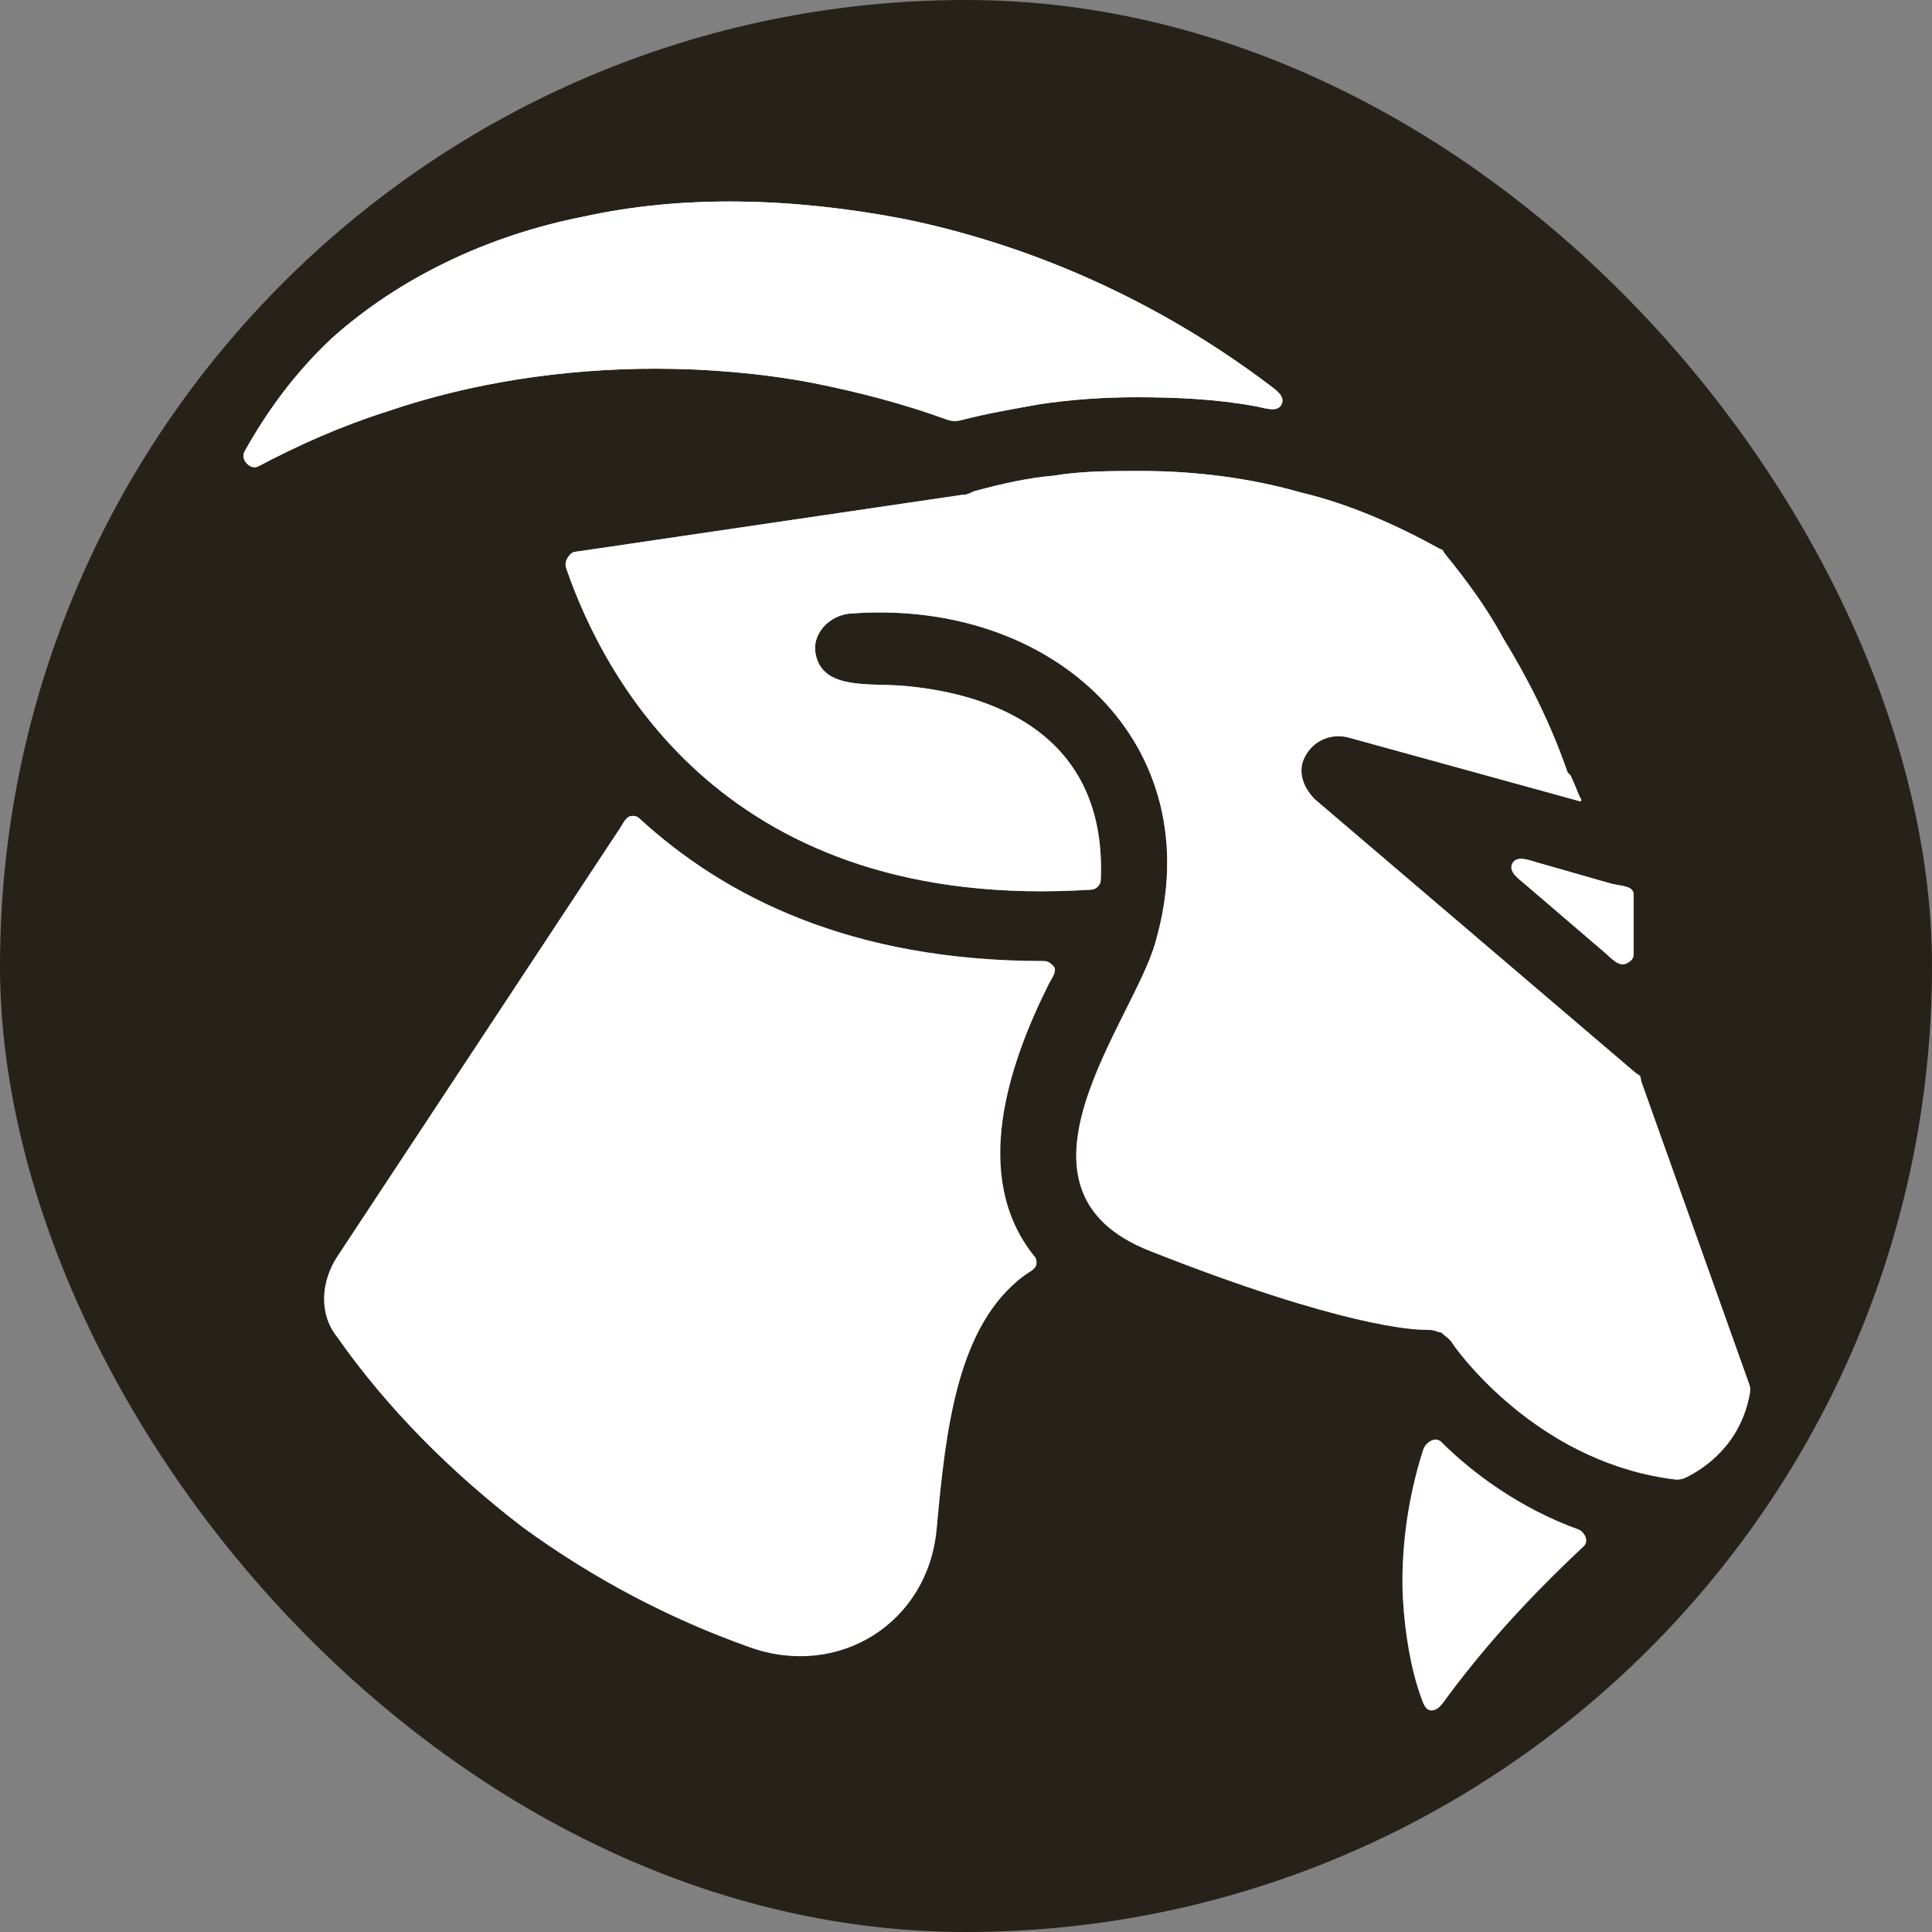
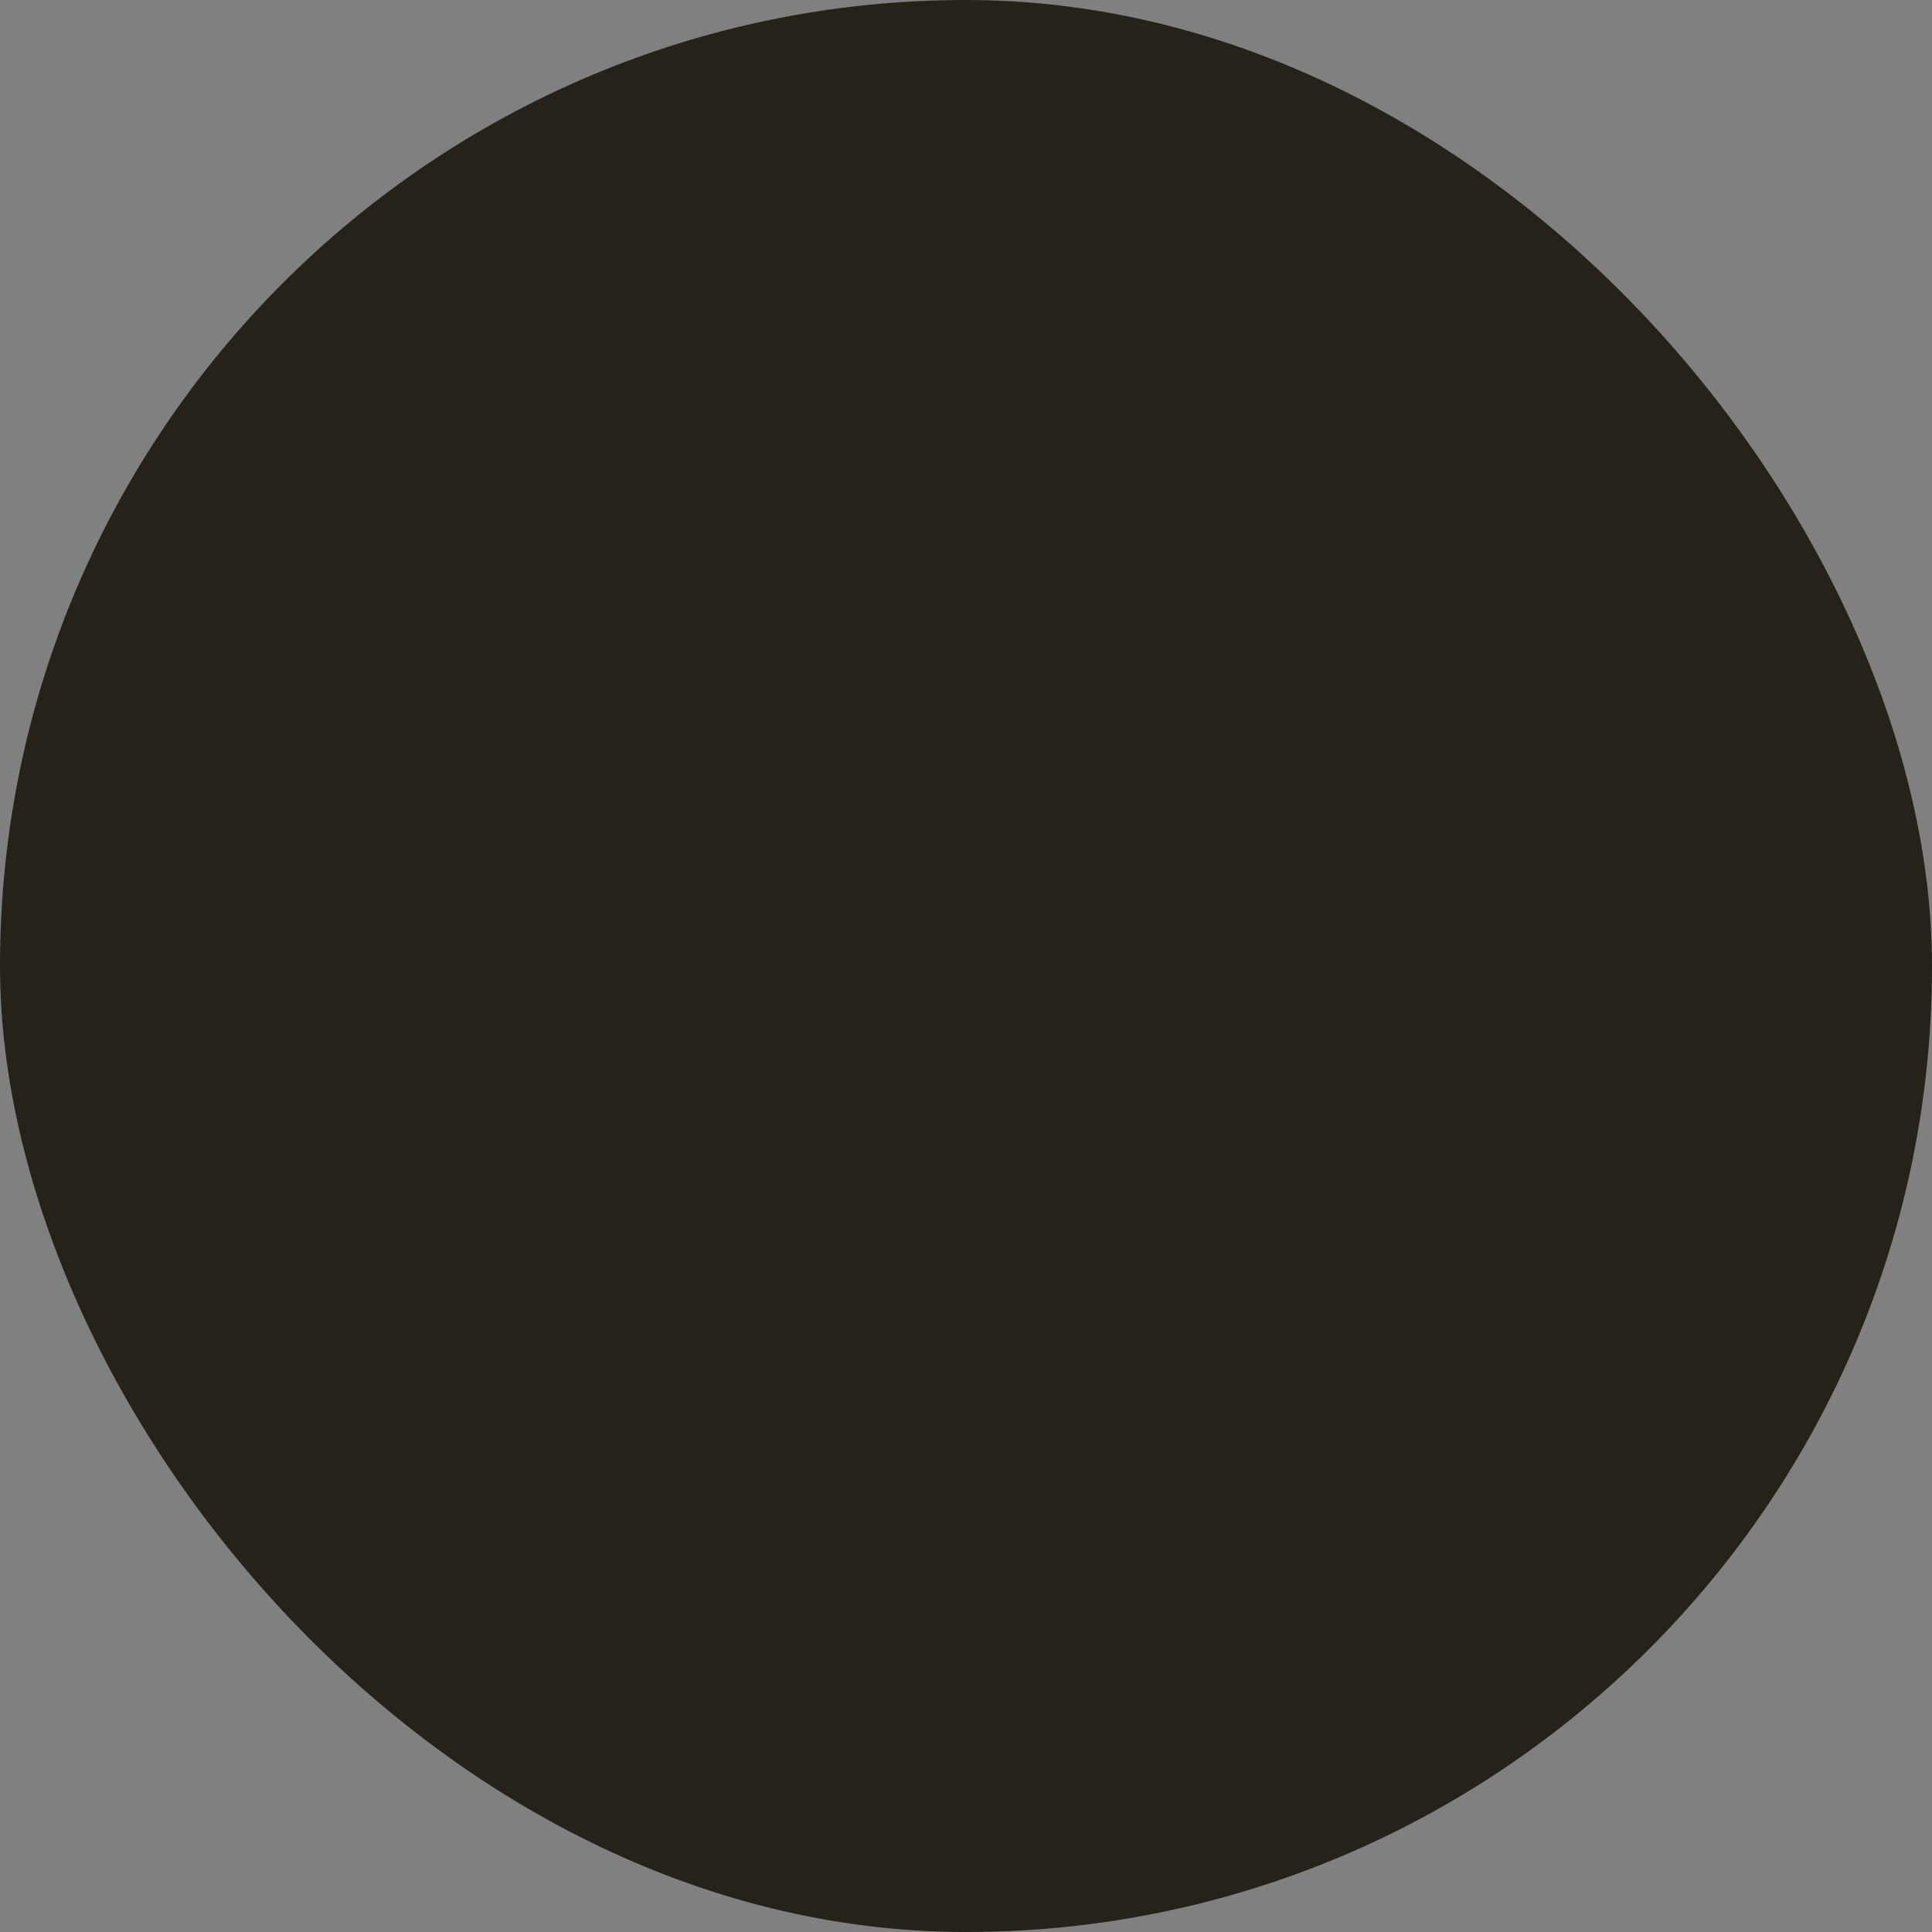
<svg xmlns="http://www.w3.org/2000/svg" width="256" height="256" viewBox="0 0 256 256" fill="none">
  <rect x="0" y="0" width="256" height="256" fill="#808080" stroke="none" />
  <rect width="256" height="256" rx="128" fill="#272219" />
-   <path d="M216.467 118.518V126.398C216.467 127.029 216.151 127.344 215.521 127.659C214.512 128.164 213.512 126.973 212.656 126.239L202.088 117.181C201.169 116.394 199.849 115.502 200.39 114.42C200.956 113.287 202.579 113.964 203.797 114.313L213.455 117.072C214.617 117.404 216.467 117.31 216.467 118.518ZM86.908 48.852C74.614 48.852 62.32 50.744 51.287 54.526C45.298 56.418 39.624 58.94 34.265 61.777C34.233 61.792 34.202 61.807 34.171 61.822C33.134 62.288 31.865 60.902 32.373 59.885C35.526 54.211 39.309 49.168 44.037 44.755C52.863 36.874 64.527 31.2 77.451 28.678C90.376 25.841 104.876 26.156 119.692 28.993C136.184 32.353 152.973 39.559 168.05 50.899C169.018 51.627 170.354 52.498 169.813 53.581C169.247 54.712 167.614 54.062 166.371 53.832C161.257 52.885 155.921 52.635 150.584 52.635C146.171 52.635 141.758 52.95 137.66 53.581C134.322 54.188 130.693 54.794 127.333 55.682C127.073 55.751 126.805 55.787 126.536 55.787C126.179 55.787 125.825 55.724 125.489 55.602C119.668 53.492 113.84 51.969 107.713 50.744C101.093 49.483 93.843 48.852 86.908 48.852ZM139.551 127.975C140.198 128.622 139.336 129.646 138.928 130.465C133.751 140.849 128.544 155.826 137.029 166.432C137.344 166.748 137.344 167.063 137.344 167.378C137.344 168.151 136.379 168.526 135.757 168.985C126.836 175.581 125.323 189.279 124.105 202.684C122.925 215.069 111.156 222.444 99.425 218.3C88.728 214.522 78.573 209.163 69.255 202.368C59.798 195.118 51.287 186.607 44.667 177.15C42.196 174.06 42.542 169.757 44.722 166.455L82.169 109.716C82.595 109.071 82.982 108.115 83.756 108.115C84.071 108.115 84.386 108.115 84.701 108.43C96.05 118.833 112.757 127.344 138.29 127.344C138.921 127.344 139.236 127.659 139.551 127.975ZM209.847 204.89C204.72 209.715 198.151 216.271 191.795 224.835C191.217 225.613 190.642 226.641 189.672 226.641C188.84 226.641 188.553 225.618 188.271 224.835C186.967 221.213 186.173 216.647 185.889 211.825C185.582 205.667 186.477 198.606 188.575 192.112C188.673 191.808 188.844 191.533 189.07 191.307C189.456 190.922 189.993 190.639 190.517 190.792C190.676 190.839 190.824 190.911 190.933 191.02C195.031 195.118 201.336 199.847 209.216 202.684C210.02 203.085 210.53 204.201 209.897 204.839C209.881 204.856 209.864 204.873 209.847 204.89ZM231.913 184.105C231.913 184.241 231.902 184.47 231.878 184.604C230.654 191.443 225.806 194.615 223.342 195.803C222.968 195.984 222.557 196.064 222.141 196.064C204.621 194.02 194.133 180.345 192.683 178.341C192.561 178.173 192.469 177.998 192.346 177.83C192.035 177.405 191.564 177.112 191.078 176.659C190.984 176.572 190.861 176.52 190.732 176.52C190.657 176.52 190.583 176.501 190.514 176.471C189.918 176.204 189.322 176.204 188.727 176.204C187.466 176.204 178.009 175.889 152.475 165.802C131.355 157.606 150.269 135.225 153.106 124.822C160.671 98.658 139.551 79.114 112.441 81.321C109.92 81.636 107.713 83.843 108.028 86.365C108.066 86.671 108.133 86.967 108.224 87.252C109.523 91.318 115.212 90.52 119.467 90.858C129.262 91.634 146.766 95.91 145.856 116.626C145.856 117.257 145.225 117.887 144.595 117.887C96.131 120.994 80.121 89.81 75.142 75.63C74.996 75.215 74.882 74.929 74.97 74.498C75.056 74.076 75.378 73.574 75.724 73.317C75.766 73.286 75.808 73.258 75.85 73.233C76.057 73.111 76.31 73.107 76.548 73.072L127.352 65.592C127.499 65.57 127.629 65.563 127.777 65.556C128.305 65.532 128.786 65.171 129.297 65.033C132.549 64.161 136.05 63.329 139.551 63.038C143.334 62.407 147.116 62.407 151.214 62.407C158.465 62.407 165.715 63.353 172.335 65.244C178.883 66.803 185.123 69.596 190.749 72.708C190.87 72.775 191.109 72.817 191.187 72.93C191.293 73.084 191.313 73.204 191.431 73.349C194.207 76.755 196.97 80.463 199.129 84.473C202.578 90.117 205.403 95.76 207.604 102.024C207.628 102.091 207.634 102.093 207.643 102.164C207.676 102.402 208.024 102.577 208.128 102.793C208.831 104.26 209.147 105.3 209.411 105.745C209.449 105.809 209.532 105.919 209.532 105.994C209.532 106.05 209.478 106.209 209.424 106.194L178.639 97.713C176.117 97.082 173.596 98.343 172.65 100.865C172.019 102.756 172.965 104.648 174.226 105.909L216.681 142.12C216.949 142.349 217.362 142.463 217.402 142.814C217.421 142.983 217.441 143.187 217.498 143.347L231.769 183.368C231.864 183.634 231.913 183.823 231.913 184.105Z" fill="white" />
-   <path d="M216.467 118.518V126.398C216.467 127.029 216.151 127.344 215.521 127.659C214.512 128.164 213.512 126.973 212.656 126.239L202.088 117.181C201.169 116.394 199.849 115.502 200.39 114.42C200.956 113.287 202.579 113.964 203.797 114.313L213.455 117.072C214.617 117.404 216.467 117.31 216.467 118.518ZM86.908 48.852C74.614 48.852 62.32 50.744 51.287 54.526C45.298 56.418 39.624 58.94 34.265 61.777C34.233 61.792 34.202 61.807 34.171 61.822C33.134 62.288 31.865 60.902 32.373 59.885C35.526 54.211 39.309 49.168 44.037 44.755C52.863 36.874 64.527 31.2 77.451 28.678C90.376 25.841 104.876 26.156 119.692 28.993C136.184 32.353 152.973 39.559 168.05 50.899C169.018 51.627 170.354 52.498 169.813 53.581C169.247 54.712 167.614 54.062 166.371 53.832C161.257 52.885 155.921 52.635 150.584 52.635C146.171 52.635 141.758 52.95 137.66 53.581C134.322 54.188 130.693 54.794 127.333 55.682C127.073 55.751 126.805 55.787 126.536 55.787C126.179 55.787 125.825 55.724 125.489 55.602C119.668 53.492 113.84 51.969 107.713 50.744C101.093 49.483 93.843 48.852 86.908 48.852ZM139.551 127.975C140.198 128.622 139.336 129.646 138.928 130.465C133.751 140.849 128.544 155.826 137.029 166.432C137.344 166.748 137.344 167.063 137.344 167.378C137.344 168.151 136.379 168.526 135.757 168.985C126.836 175.581 125.323 189.279 124.105 202.684C122.925 215.069 111.156 222.444 99.425 218.3C88.728 214.522 78.573 209.163 69.255 202.368C59.798 195.118 51.287 186.607 44.667 177.15C42.196 174.06 42.542 169.757 44.722 166.455L82.169 109.716C82.595 109.071 82.982 108.115 83.756 108.115C84.071 108.115 84.386 108.115 84.701 108.43C96.05 118.833 112.757 127.344 138.29 127.344C138.921 127.344 139.236 127.659 139.551 127.975ZM209.847 204.89C204.72 209.715 198.151 216.271 191.795 224.835C191.217 225.613 190.642 226.641 189.672 226.641C188.84 226.641 188.553 225.618 188.271 224.835C186.967 221.213 186.173 216.647 185.889 211.825C185.582 205.667 186.477 198.606 188.575 192.112C188.673 191.808 188.844 191.533 189.07 191.307C189.456 190.922 189.993 190.639 190.517 190.792C190.676 190.839 190.824 190.911 190.933 191.02C195.031 195.118 201.336 199.847 209.216 202.684C210.02 203.085 210.53 204.201 209.897 204.839C209.881 204.856 209.864 204.873 209.847 204.89ZM231.913 184.105C231.913 184.241 231.902 184.47 231.878 184.604C230.654 191.443 225.806 194.615 223.342 195.803C222.968 195.984 222.557 196.064 222.141 196.064C204.621 194.02 194.133 180.345 192.683 178.341C192.561 178.173 192.469 177.998 192.346 177.83C192.035 177.405 191.564 177.112 191.078 176.659C190.984 176.572 190.861 176.52 190.732 176.52C190.657 176.52 190.583 176.501 190.514 176.471C189.918 176.204 189.322 176.204 188.727 176.204C187.466 176.204 178.009 175.889 152.475 165.802C131.355 157.606 150.269 135.225 153.106 124.822C160.671 98.658 139.551 79.114 112.441 81.321C109.92 81.636 107.713 83.843 108.028 86.365C108.066 86.671 108.133 86.967 108.224 87.252C109.523 91.318 115.212 90.52 119.467 90.858C129.262 91.634 146.766 95.91 145.856 116.626C145.856 117.257 145.225 117.887 144.595 117.887C96.131 120.994 80.121 89.81 75.142 75.63C74.996 75.215 74.882 74.929 74.97 74.498C75.056 74.076 75.378 73.574 75.724 73.317C75.766 73.286 75.808 73.258 75.85 73.233C76.057 73.111 76.31 73.107 76.548 73.072L127.352 65.592C127.499 65.57 127.629 65.563 127.777 65.556C128.305 65.532 128.786 65.171 129.297 65.033C132.549 64.161 136.05 63.329 139.551 63.038C143.334 62.407 147.116 62.407 151.214 62.407C158.465 62.407 165.715 63.353 172.335 65.244C178.883 66.803 185.123 69.596 190.749 72.708C190.87 72.775 191.109 72.817 191.187 72.93C191.293 73.084 191.313 73.204 191.431 73.349C194.207 76.755 196.97 80.463 199.129 84.473C202.578 90.117 205.403 95.76 207.604 102.024C207.628 102.091 207.634 102.093 207.643 102.164C207.676 102.402 208.024 102.577 208.128 102.793C208.831 104.26 209.147 105.3 209.411 105.745C209.449 105.809 209.532 105.919 209.532 105.994C209.532 106.05 209.478 106.209 209.424 106.194L178.639 97.713C176.117 97.082 173.596 98.343 172.65 100.865C172.019 102.756 172.965 104.648 174.226 105.909L216.681 142.12C216.949 142.349 217.362 142.463 217.402 142.814C217.421 142.983 217.441 143.187 217.498 143.347L231.769 183.368C231.864 183.634 231.913 183.823 231.913 184.105Z" fill="url(#paint0_linear)" />
  <defs>
    <linearGradient id="paint0_linear" x1="128.045" y1="17.481" x2="128.045" y2="240.253" gradientUnits="userSpaceOnUse">
      <stop stop-color="white" />
      <stop offset="1" stop-color="white" stop-opacity="0" />
    </linearGradient>
  </defs>
</svg>